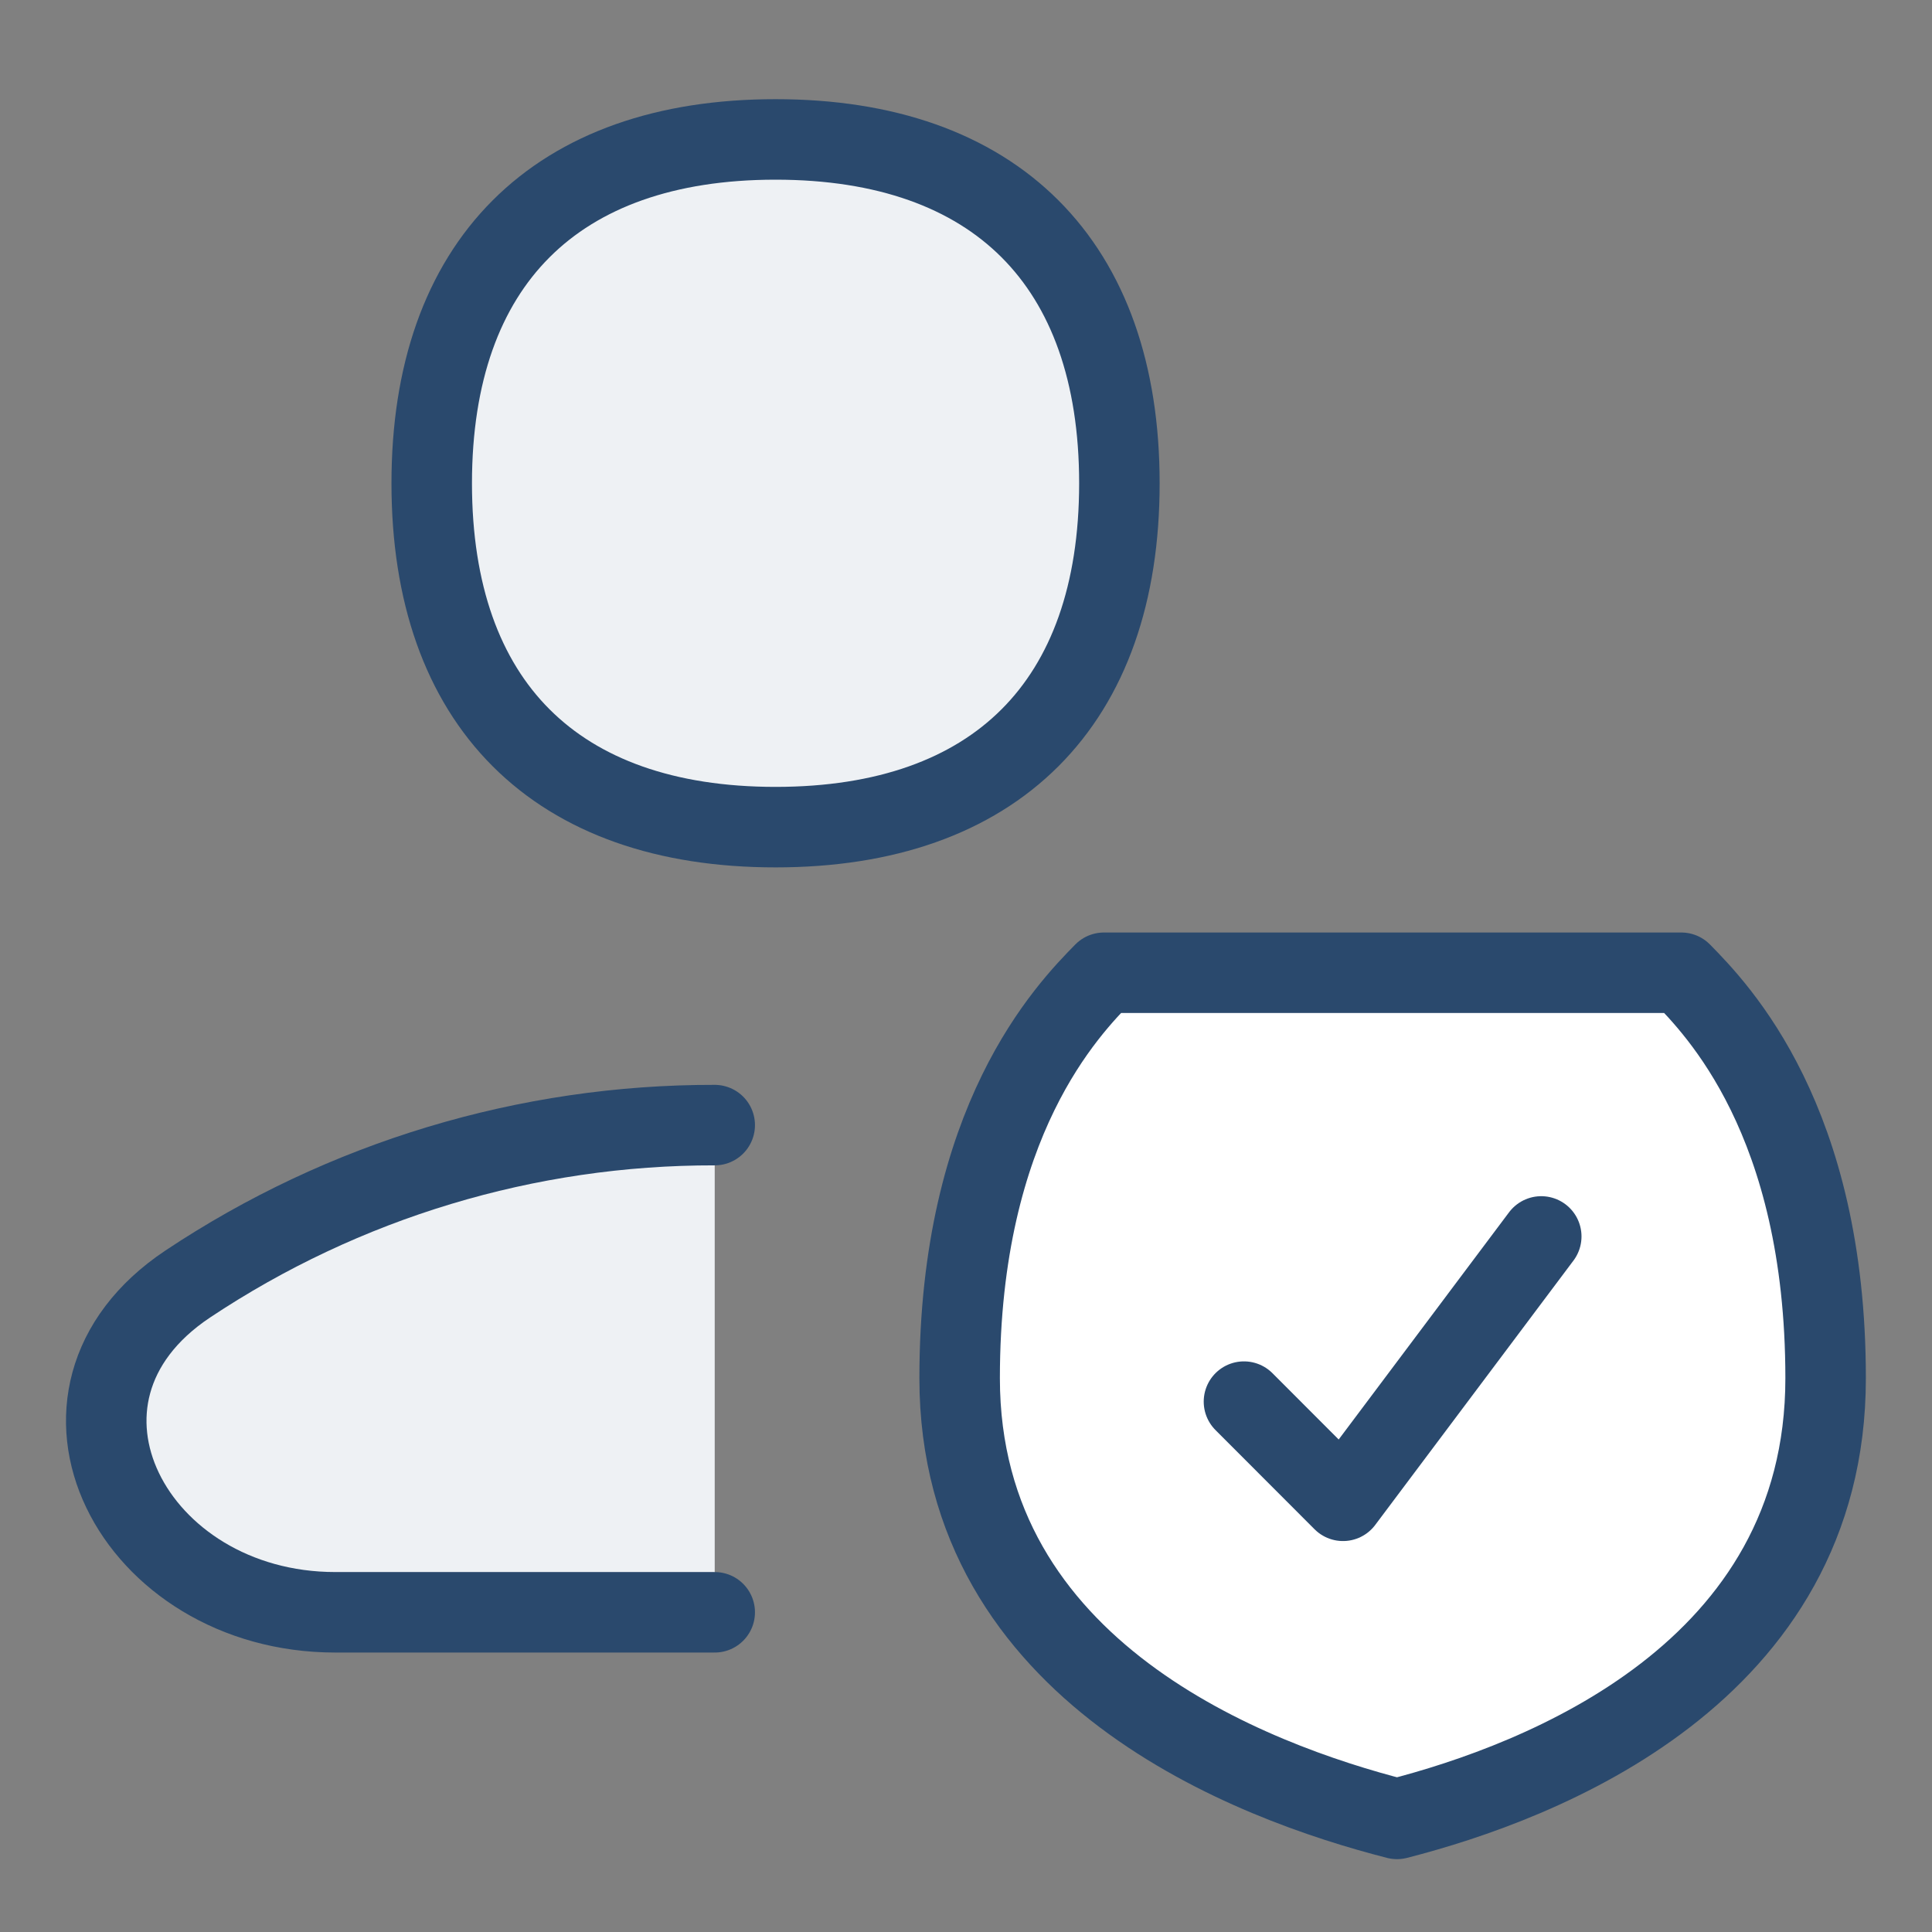
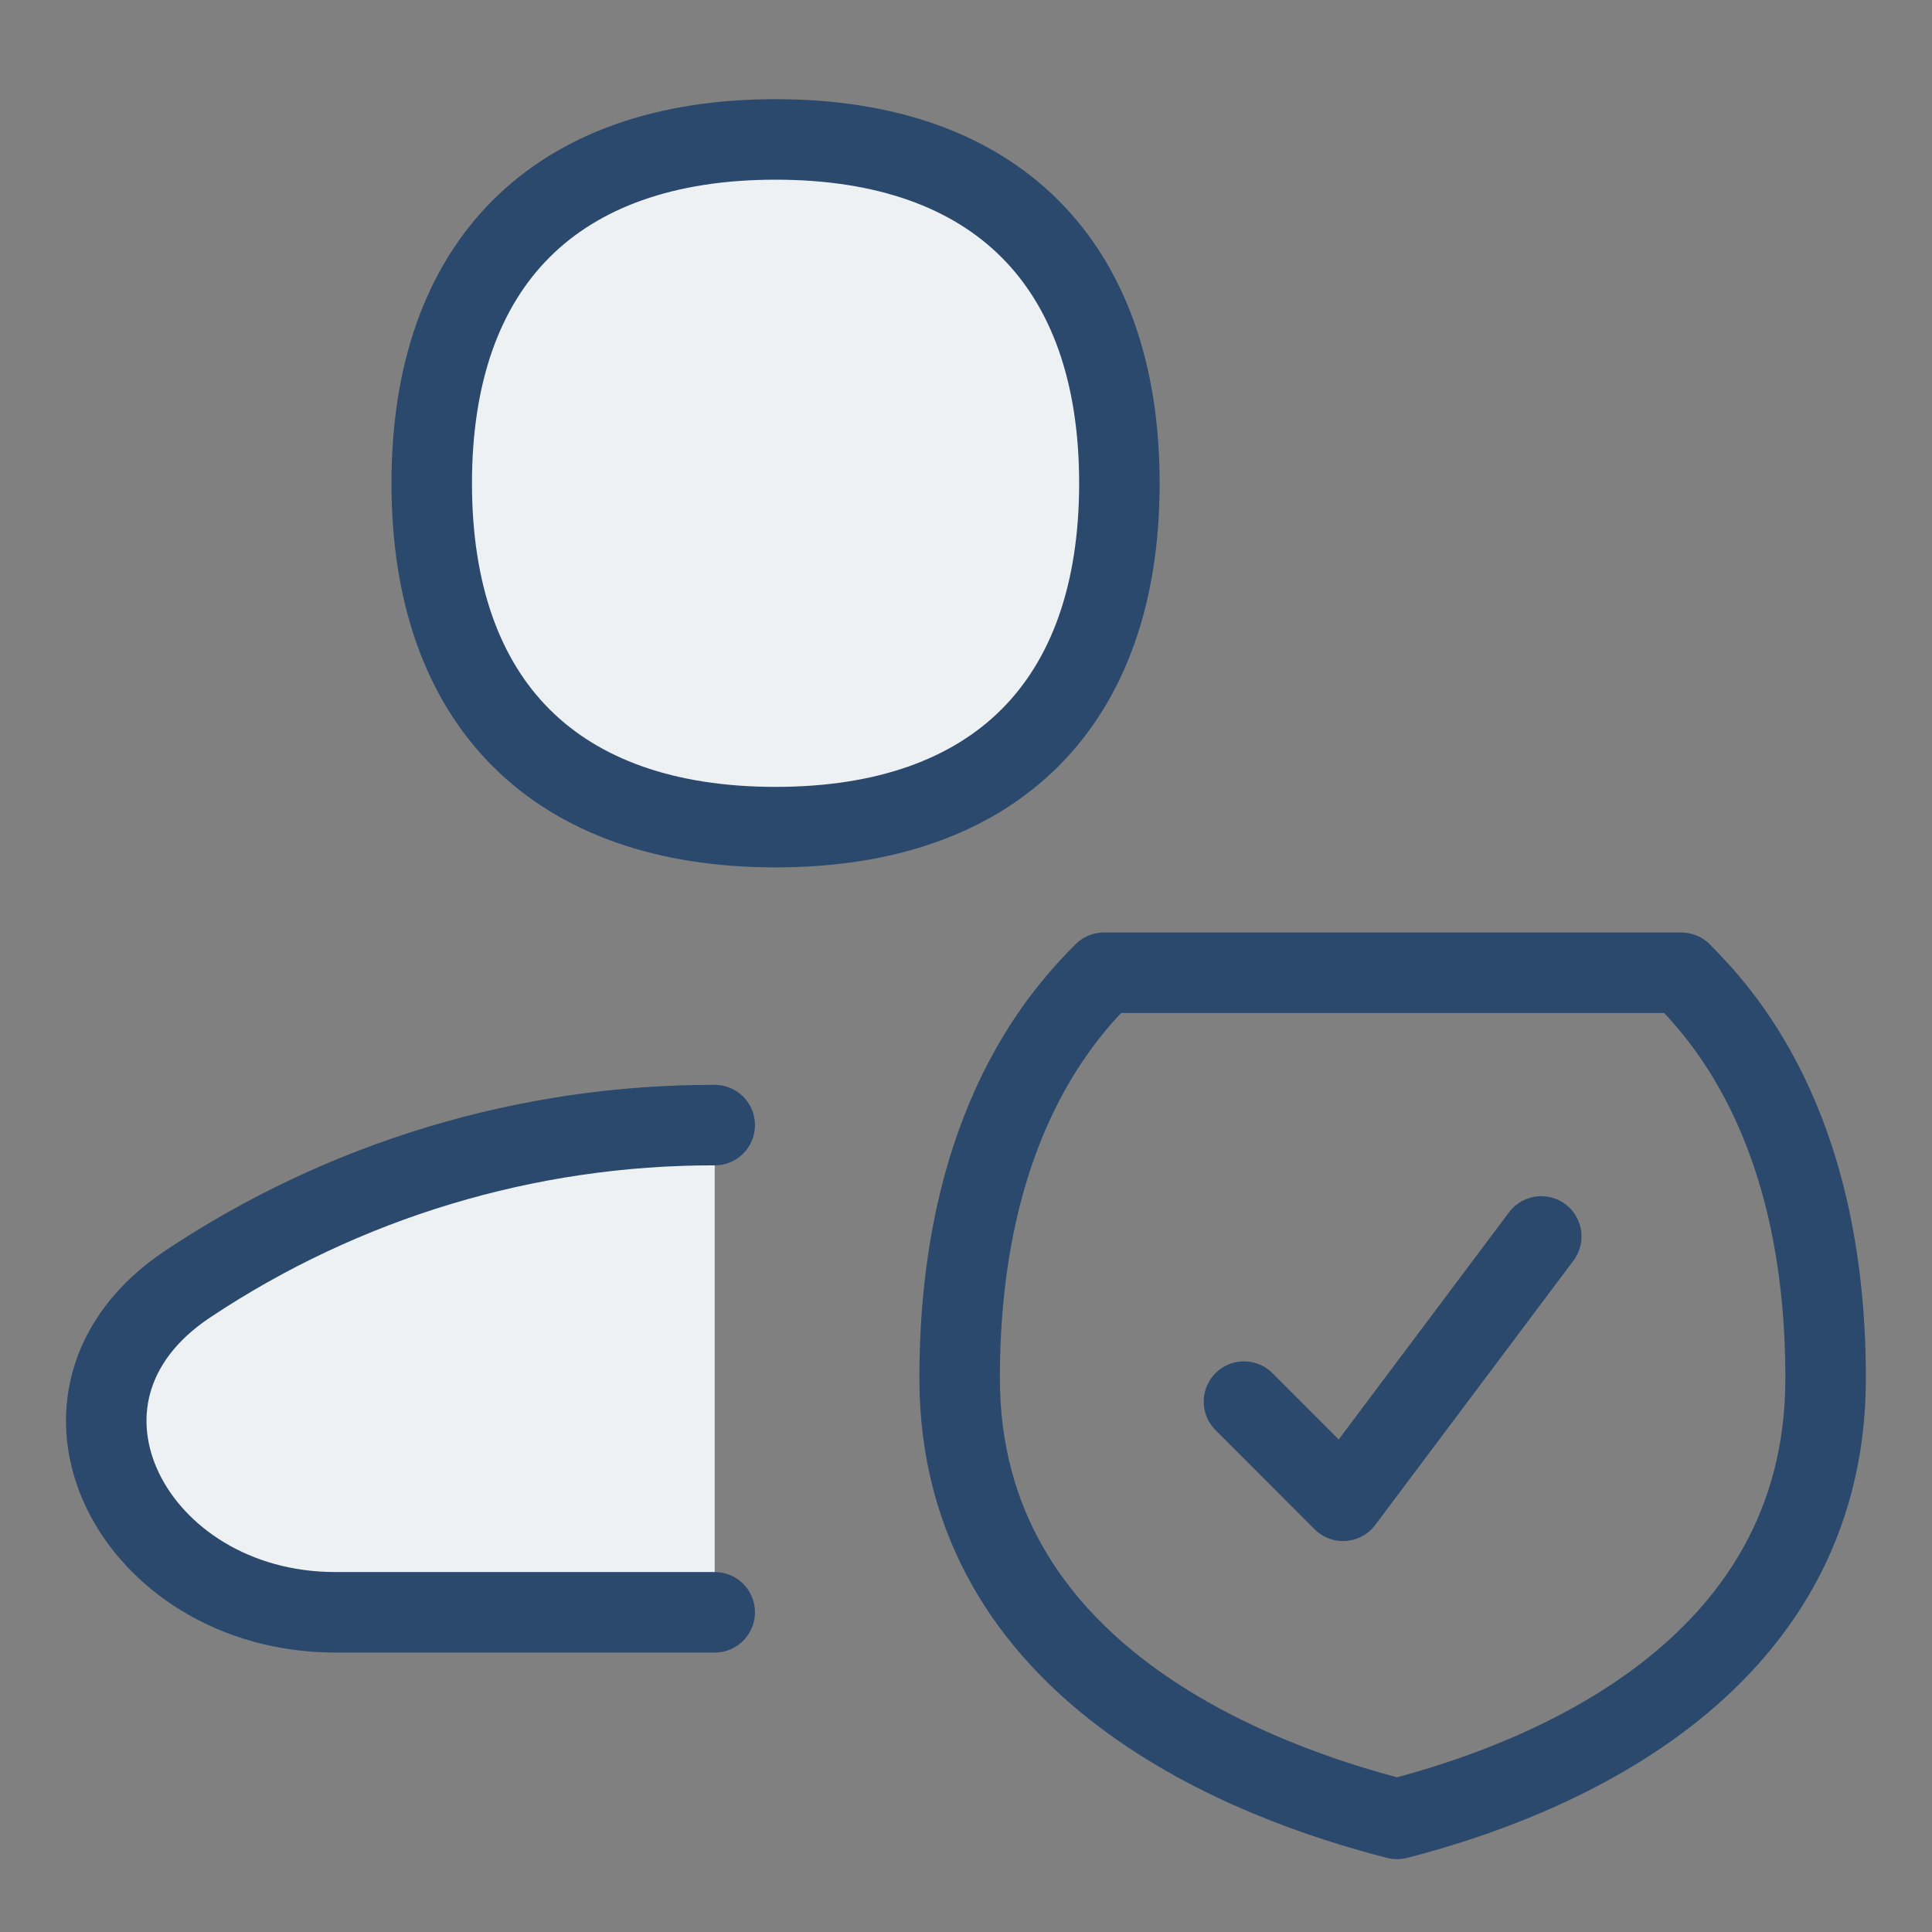
<svg xmlns="http://www.w3.org/2000/svg" width="48" height="48" viewBox="0 0 48 48" fill="none">
  <rect x="0" y="0" width="48" height="48" fill="#808080" stroke="none" />
  <path d="M17.757 27.953C13.098 27.944 8.541 29.319 4.663 31.902C0.484 34.688 3.306 40.057 8.33 40.057H17.757V27.953Z" fill="#EEF1F4" />
-   <path d="M23.842 34.242C23.842 27.834 26.529 25.084 27.427 24.168H41.772C42.669 25.084 45.357 27.831 45.357 34.242C45.357 41.569 38.292 44.273 34.708 45.19C31.123 44.273 23.842 41.572 23.842 34.242Z" fill="white" />
  <path d="M17.757 27.953C13.098 27.944 8.541 29.319 4.663 31.902C0.484 34.688 3.306 40.057 8.33 40.057H17.757" stroke="#2A496D" stroke-width="2" stroke-linecap="round" stroke-linejoin="round" />
  <path d="M23.842 34.242C23.842 27.834 26.529 25.084 27.427 24.168H41.772C42.669 25.084 45.357 27.831 45.357 34.242C45.357 41.569 38.292 44.273 34.708 45.19C31.123 44.273 23.842 41.572 23.842 34.242Z" stroke="#2A496D" stroke-width="2" stroke-linecap="round" stroke-linejoin="round" />
  <path d="M38.292 30.719L33.367 37.287L30.906 34.823" stroke="#2A496D" stroke-width="2" stroke-linecap="round" stroke-linejoin="round" />
  <path d="M19.268 20.55C24.736 20.55 27.811 17.478 27.811 12.007C27.811 6.54 24.736 3.464 19.268 3.464C13.801 3.464 10.726 6.54 10.726 12.007C10.726 17.478 13.801 20.55 19.268 20.55Z" fill="#EEF1F4" />
  <path d="M19.268 20.55C24.736 20.55 27.811 17.478 27.811 12.007C27.811 6.54 24.736 3.464 19.268 3.464C13.801 3.464 10.726 6.54 10.726 12.007C10.726 17.478 13.801 20.55 19.268 20.55Z" stroke="#2A496D" stroke-width="2" stroke-linecap="round" stroke-linejoin="round" />
</svg>